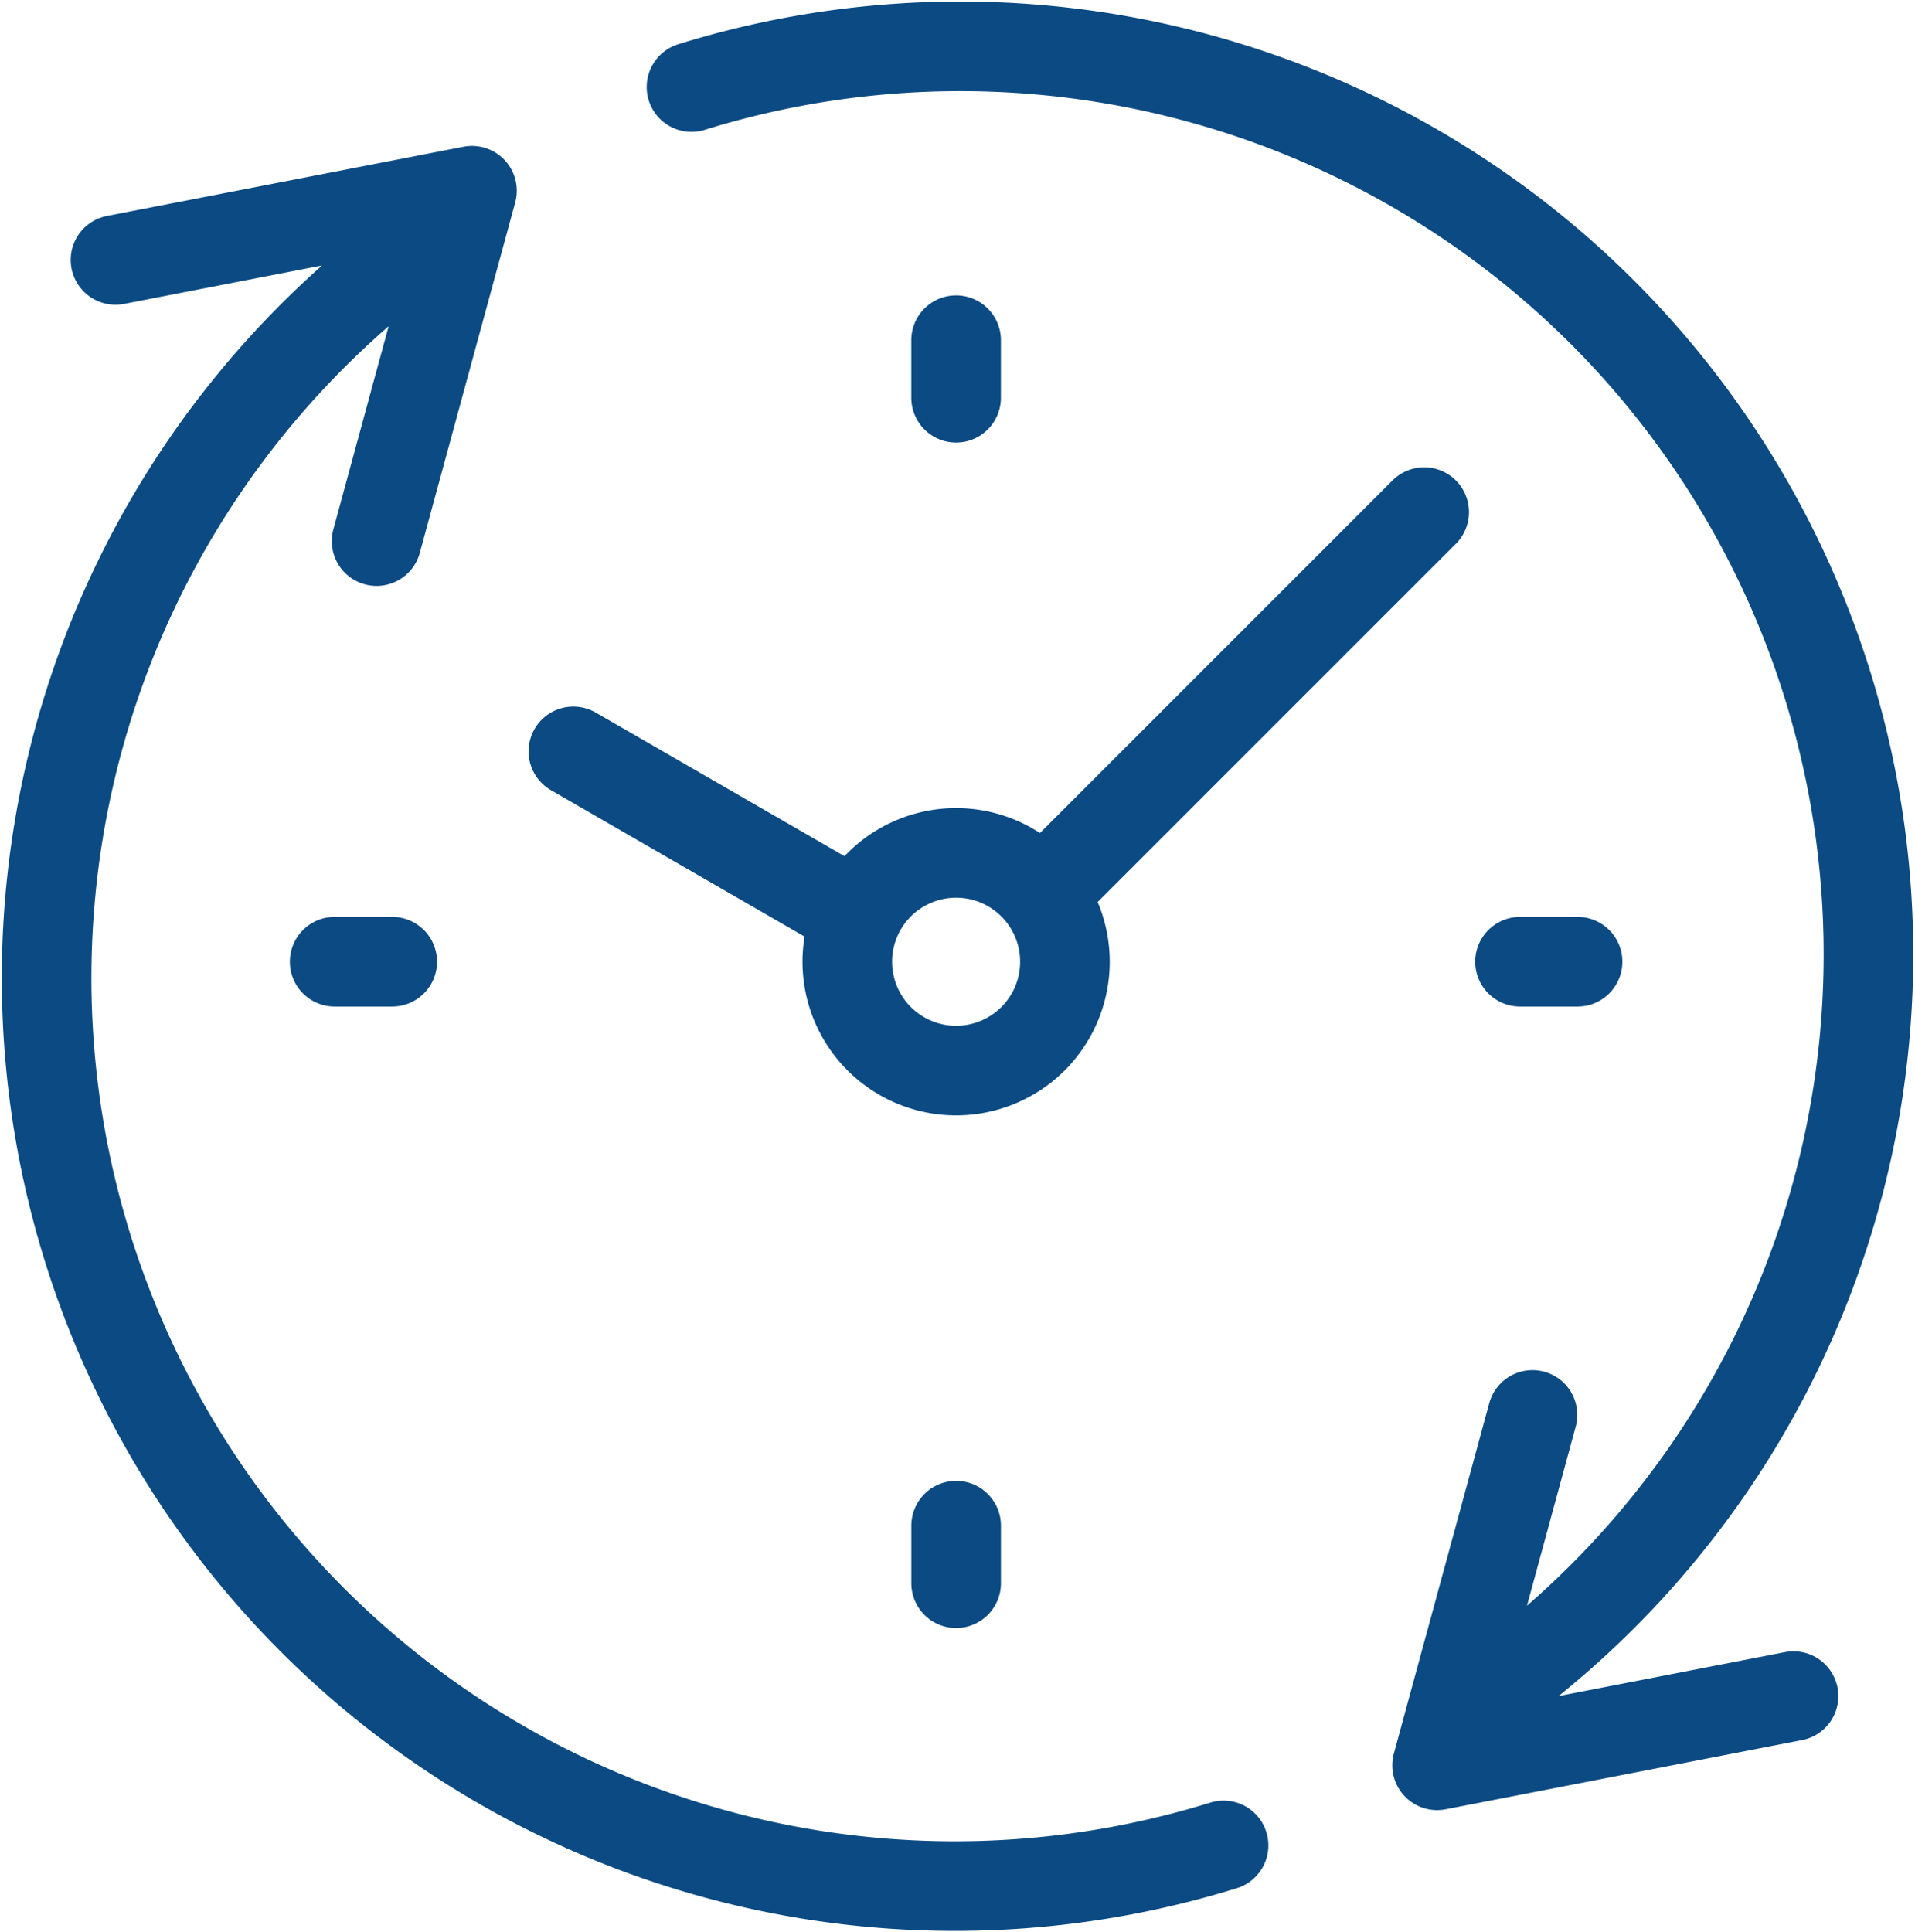
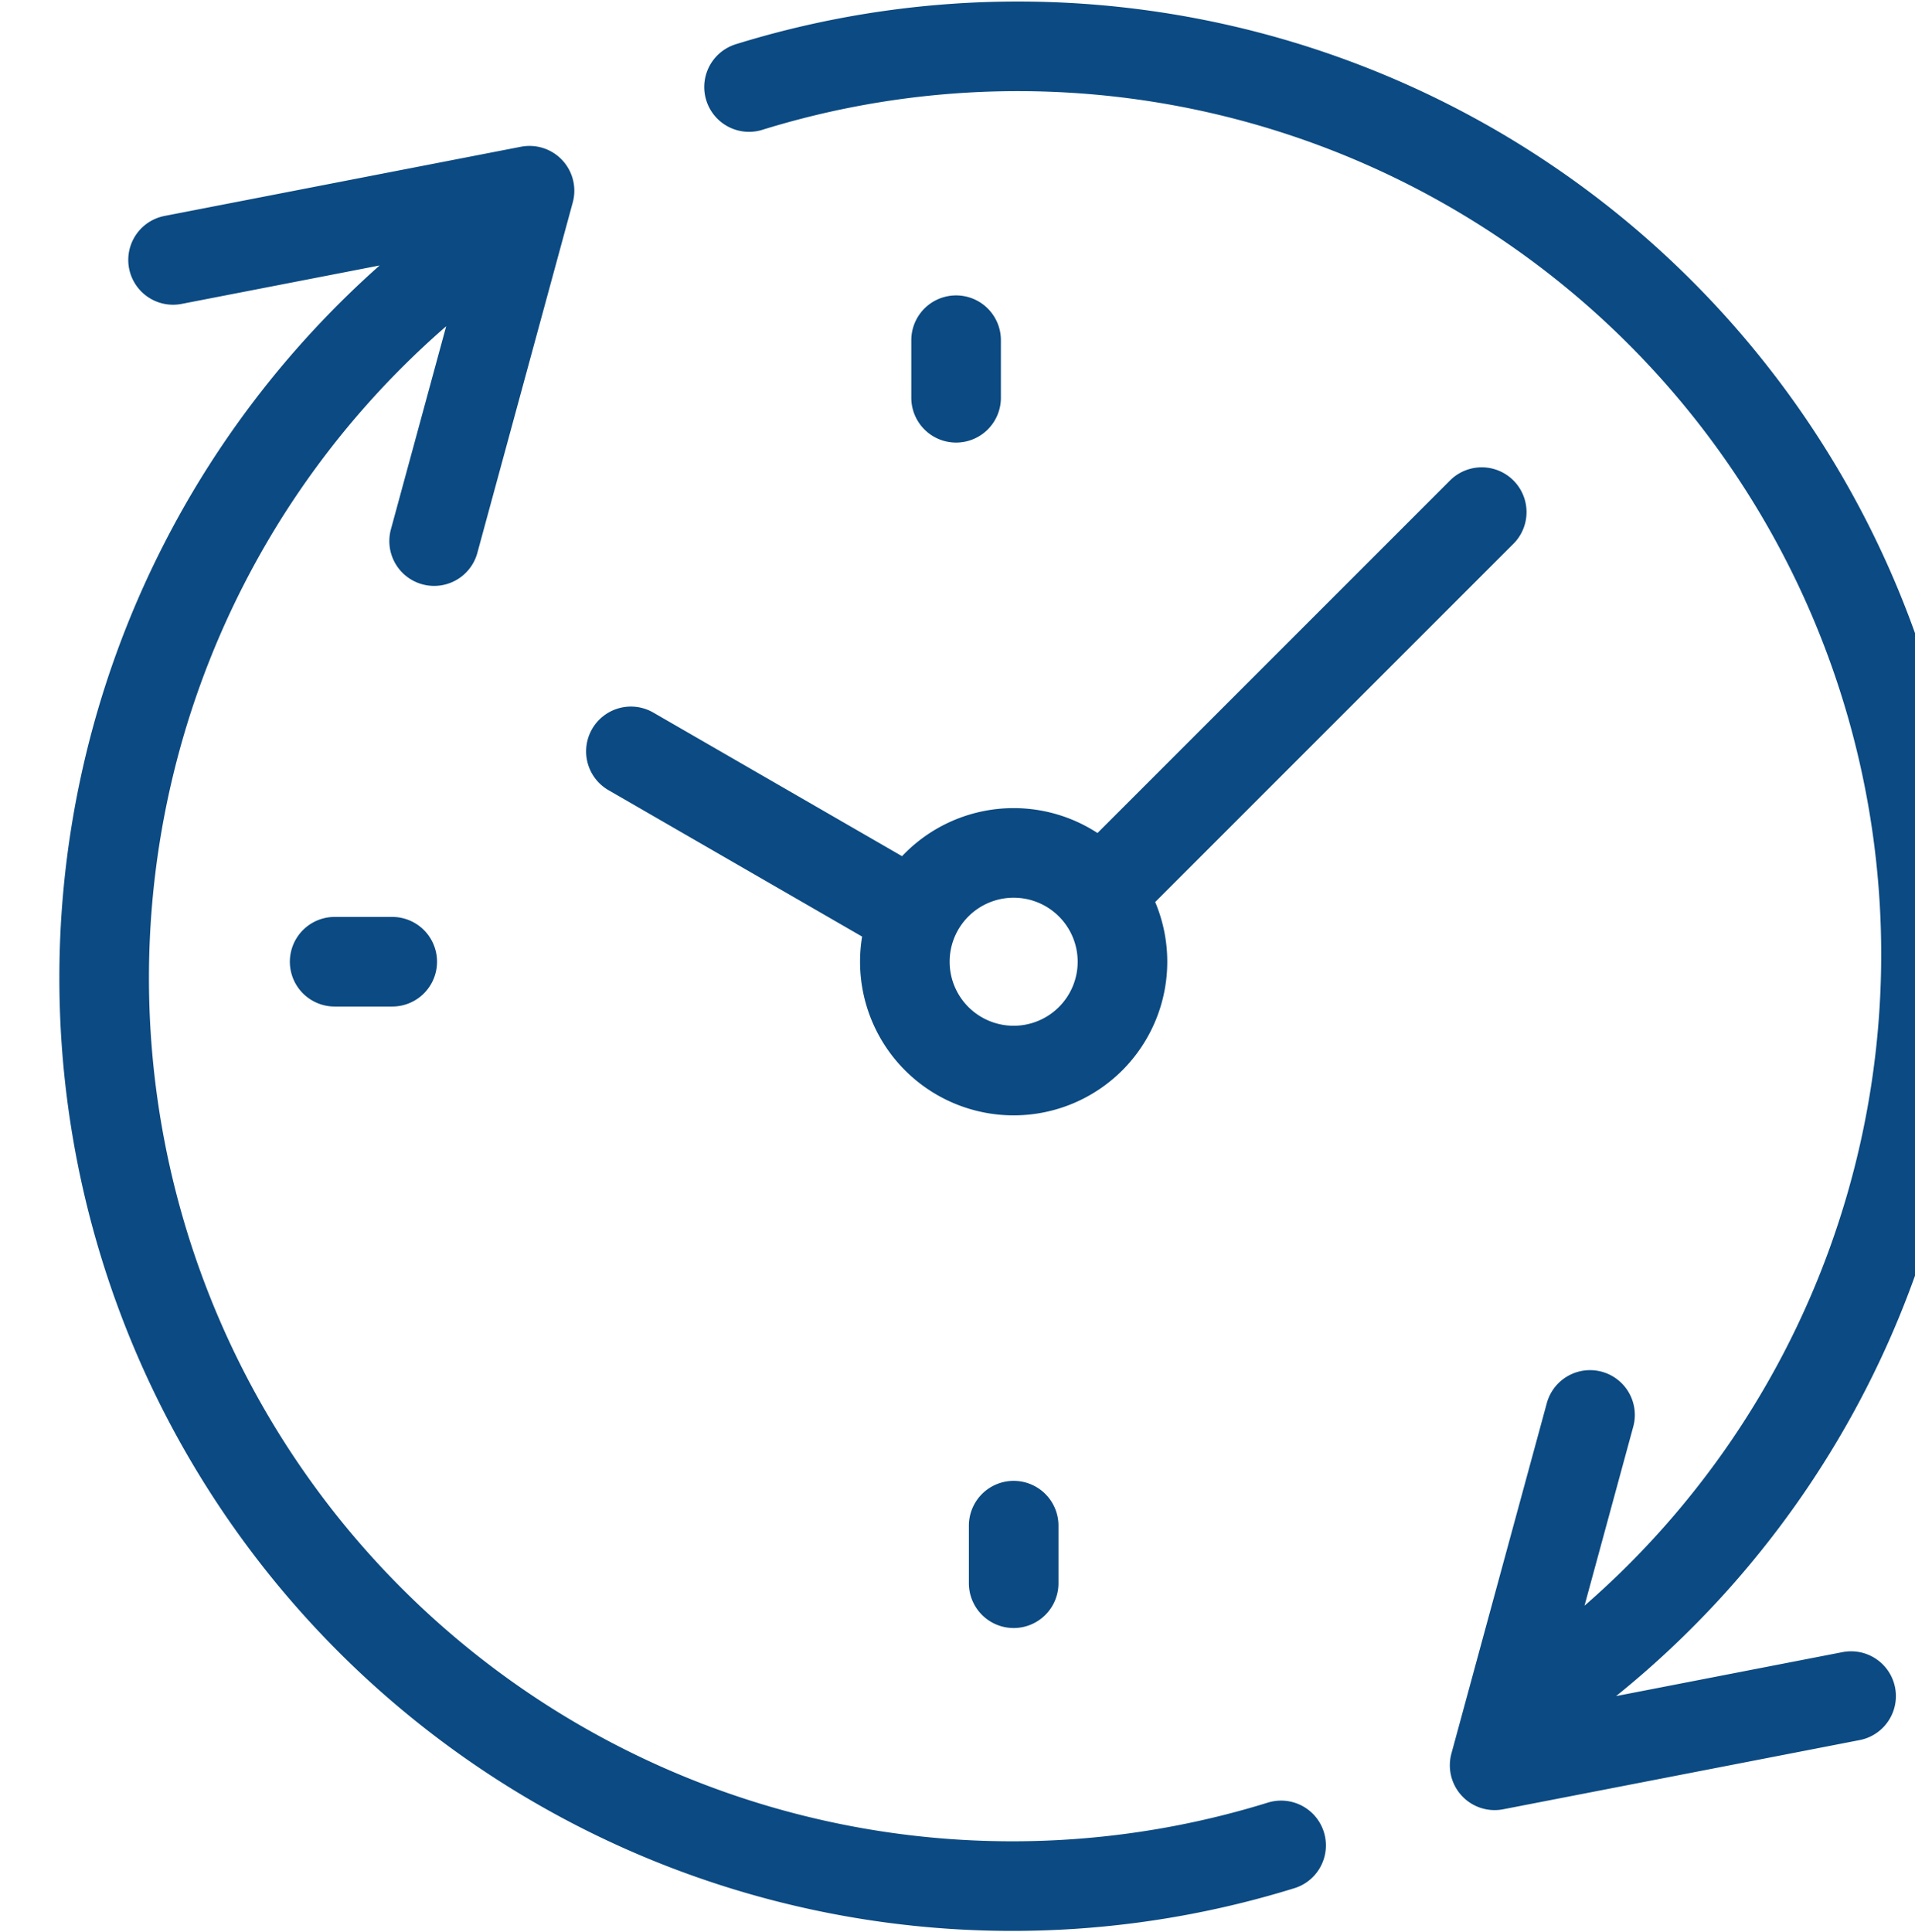
<svg xmlns="http://www.w3.org/2000/svg" width="64.124" height="64.701" viewBox="0 0 64.124 64.701">
-   <path id="Path_598" data-name="Path 598" d="M-1115.211,523.043v1.927m-20.809,18.883h1.928m39.691,0h-1.927m-18.882,20.809v-1.927m15.673-33.936-12.805,12.805m-6.168.7-9.517-5.494m12.817,3.4a3.643,3.643,0,0,0-3.644,3.643,3.644,3.644,0,0,0,3.644,3.644,3.643,3.643,0,0,0,3.643-3.644,3.643,3.643,0,0,0-3.643-3.643Zm28.041,28.232-11.936,2.317,3.194-11.731m-28.16-44.462a30.412,30.412,0,0,1,35.167,13.551,30.4,30.4,0,0,1-9.139,40.682m-8.212,4.642a30.411,30.411,0,0,1-35.167-13.551,30.4,30.4,0,0,1,9.139-40.682m-11.075,1.147,11.936-2.317-3.194,11.731" transform="translate(1147.226 -511.652)" fill="none" stroke="#0b4a82" stroke-linecap="round" stroke-linejoin="round" stroke-width="3" />
+   <path id="Path_598" data-name="Path 598" d="M-1115.211,523.043v1.927m-20.809,18.883h1.928m39.691,0m-18.882,20.809v-1.927m15.673-33.936-12.805,12.805m-6.168.7-9.517-5.494m12.817,3.4a3.643,3.643,0,0,0-3.644,3.643,3.644,3.644,0,0,0,3.644,3.644,3.643,3.643,0,0,0,3.643-3.644,3.643,3.643,0,0,0-3.643-3.643Zm28.041,28.232-11.936,2.317,3.194-11.731m-28.16-44.462a30.412,30.412,0,0,1,35.167,13.551,30.4,30.4,0,0,1-9.139,40.682m-8.212,4.642a30.411,30.411,0,0,1-35.167-13.551,30.4,30.4,0,0,1,9.139-40.682m-11.075,1.147,11.936-2.317-3.194,11.731" transform="translate(1147.226 -511.652)" fill="none" stroke="#0b4a82" stroke-linecap="round" stroke-linejoin="round" stroke-width="3" />
</svg>